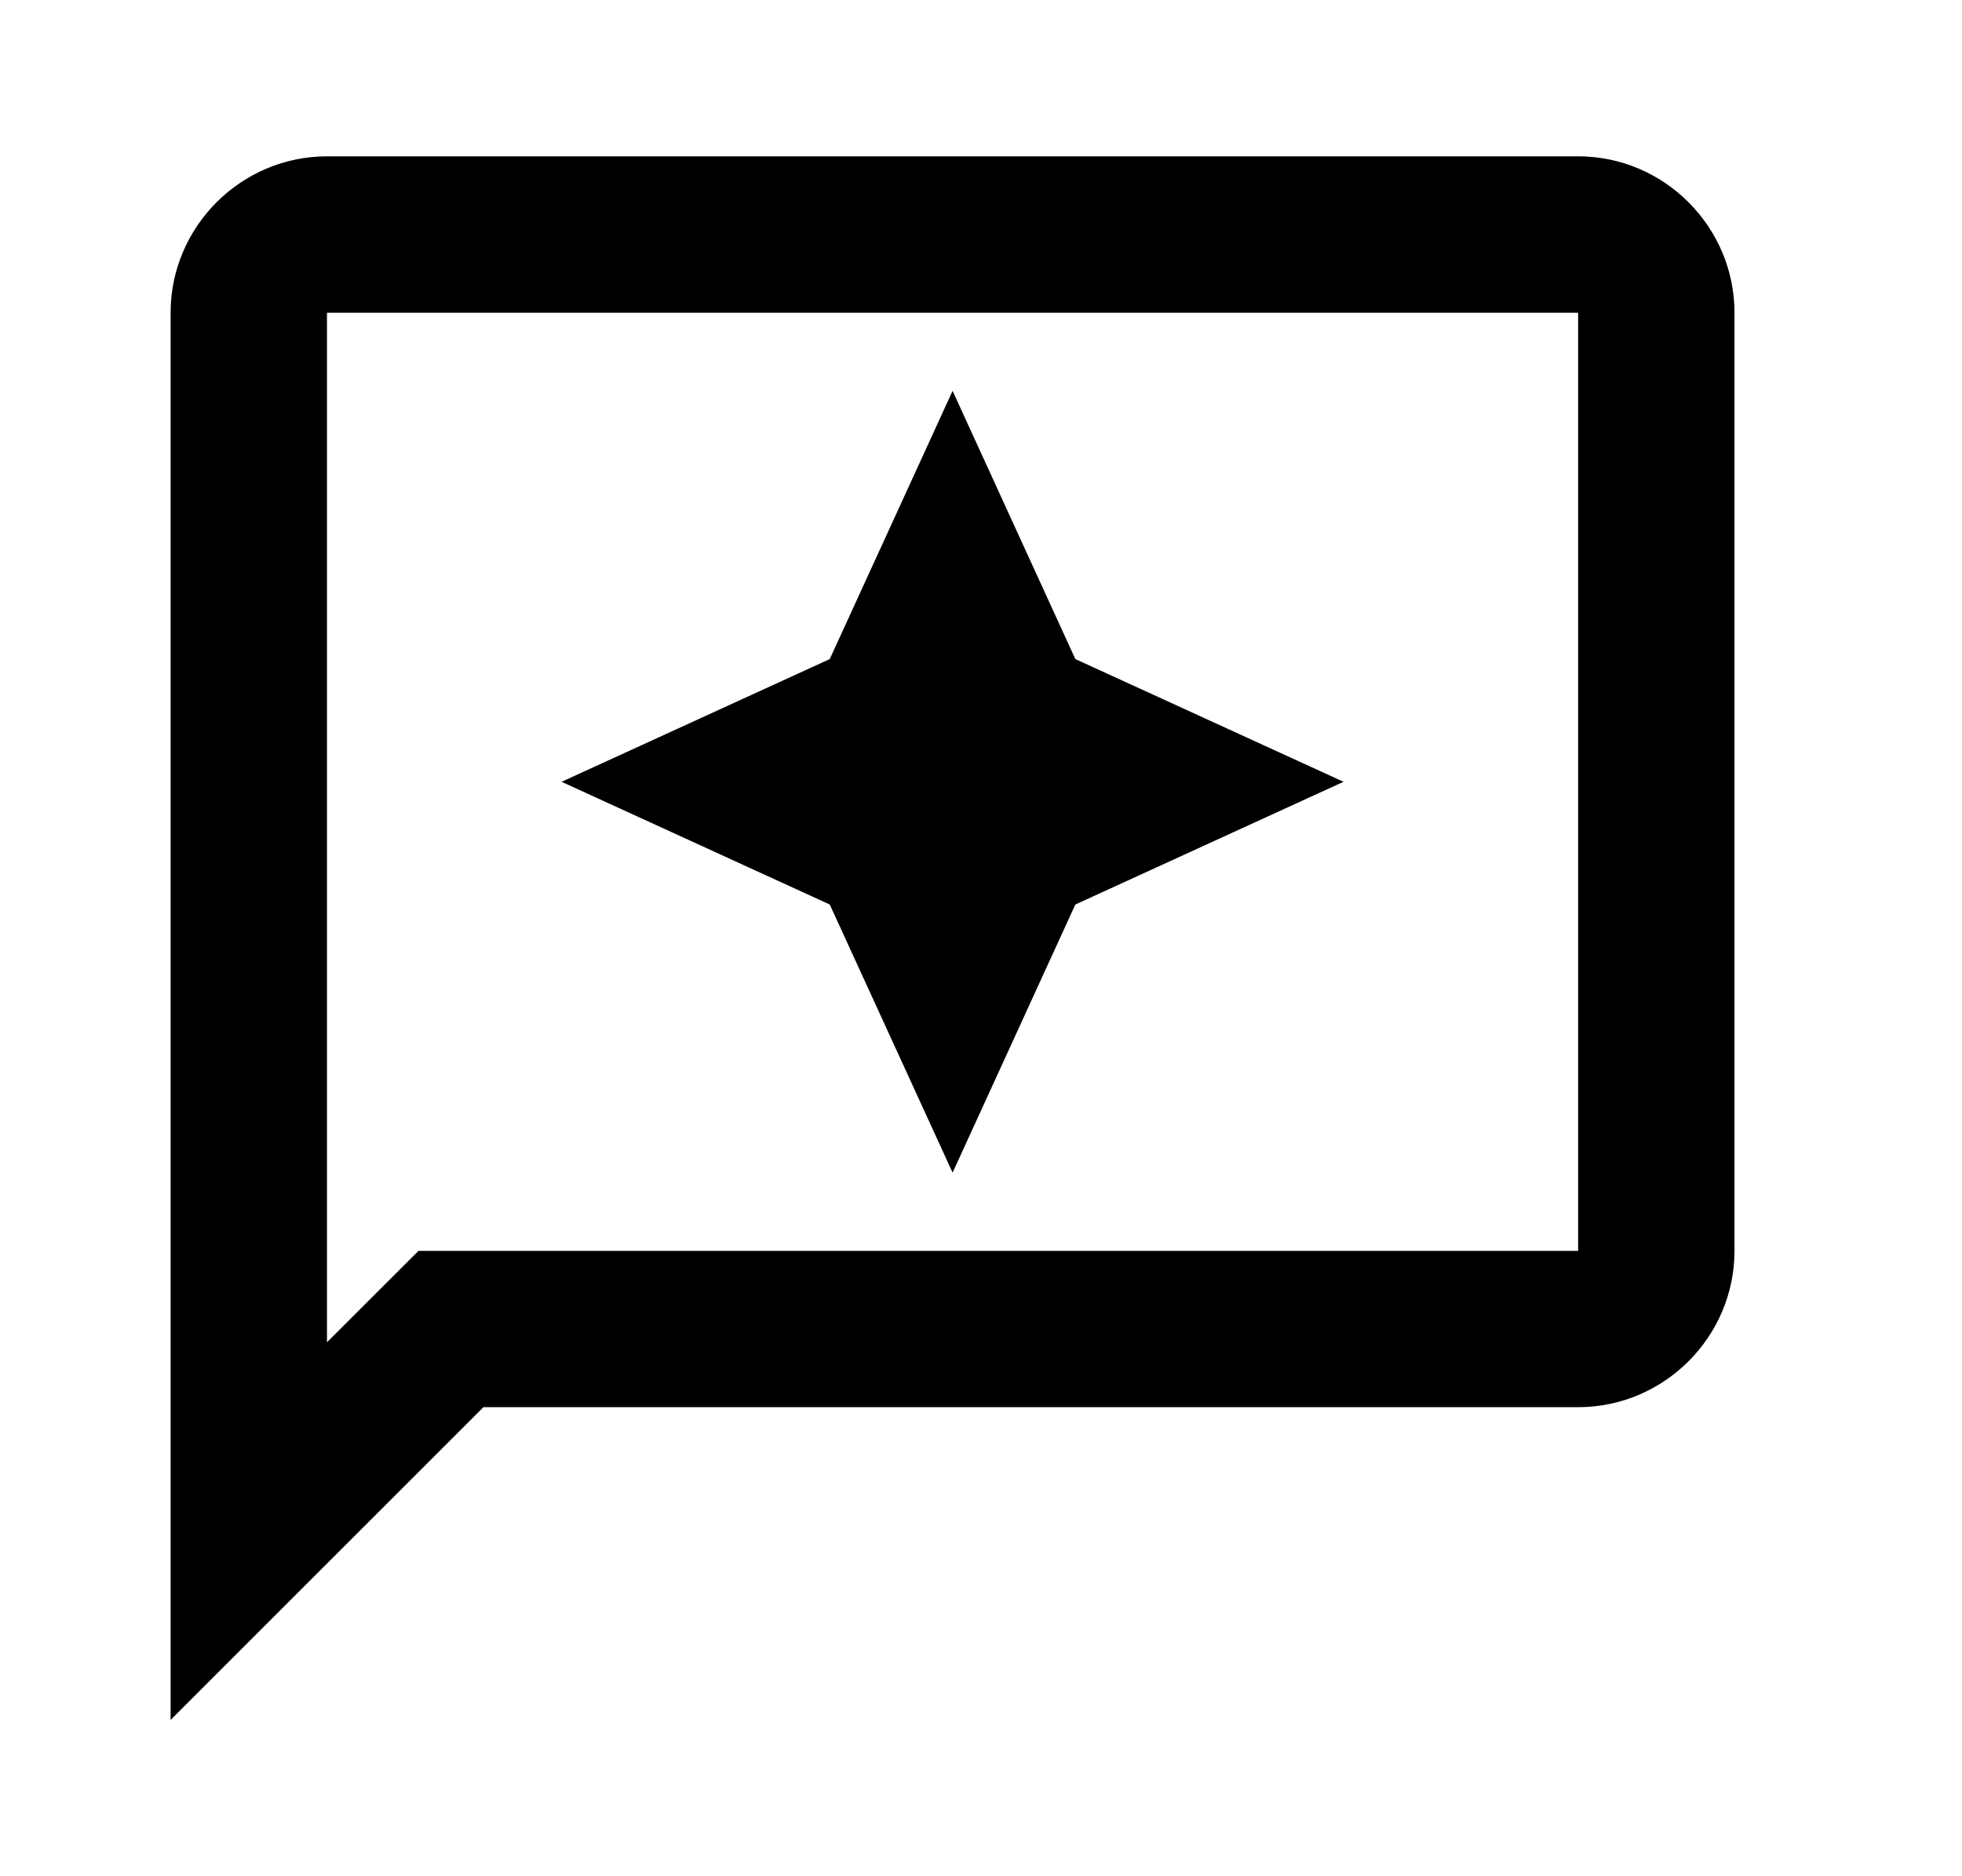
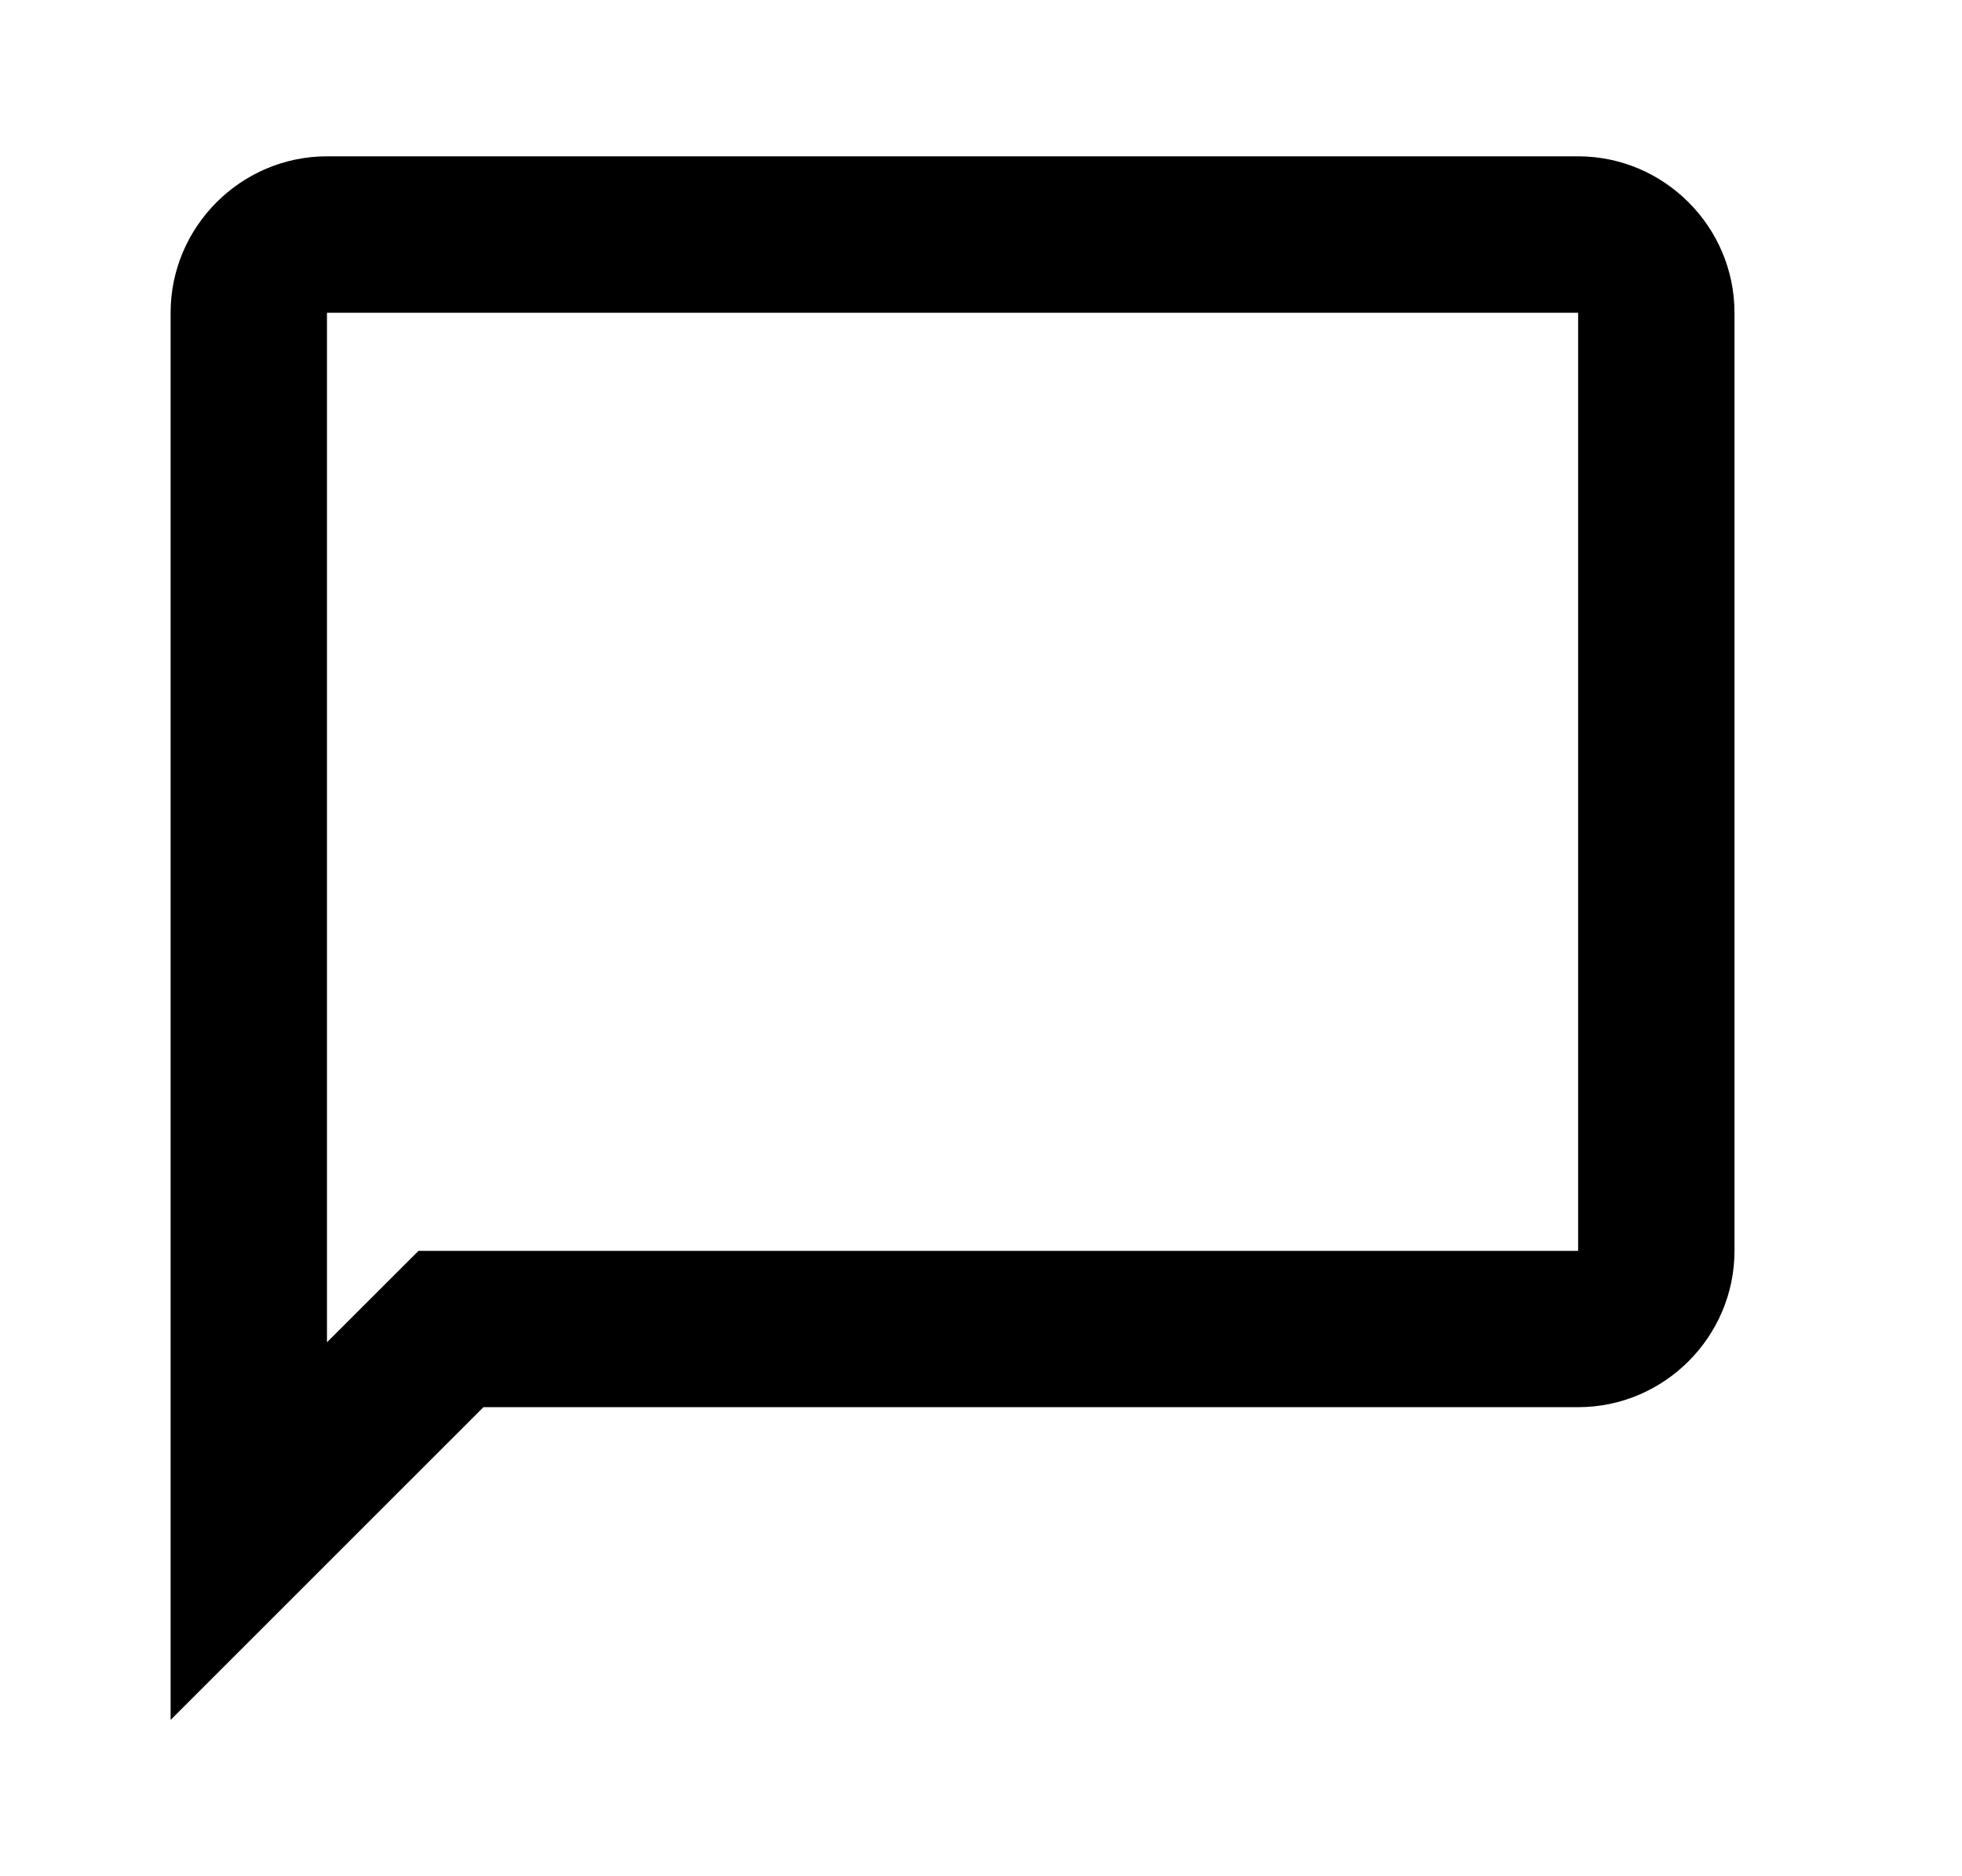
<svg xmlns="http://www.w3.org/2000/svg" width="23" height="22" viewBox="0 0 23 22" fill="none">
  <g id="reviews">
    <g id="Vector">
      <path d="M18.5 1.833H3.833C2.825 1.833 2 2.659 2 3.667V20.167L5.667 16.5H18.5C19.508 16.5 20.333 15.675 20.333 14.667V3.667C20.333 2.659 19.508 1.833 18.5 1.833ZM18.5 14.667H4.906L3.833 15.739V3.667H18.5V14.667Z" fill="black" />
-       <path d="M11.167 13.75L12.606 10.606L15.75 9.167L12.606 7.728L11.167 4.583L9.727 7.728L6.583 9.167L9.727 10.606L11.167 13.75Z" fill="black" />
    </g>
  </g>
</svg>